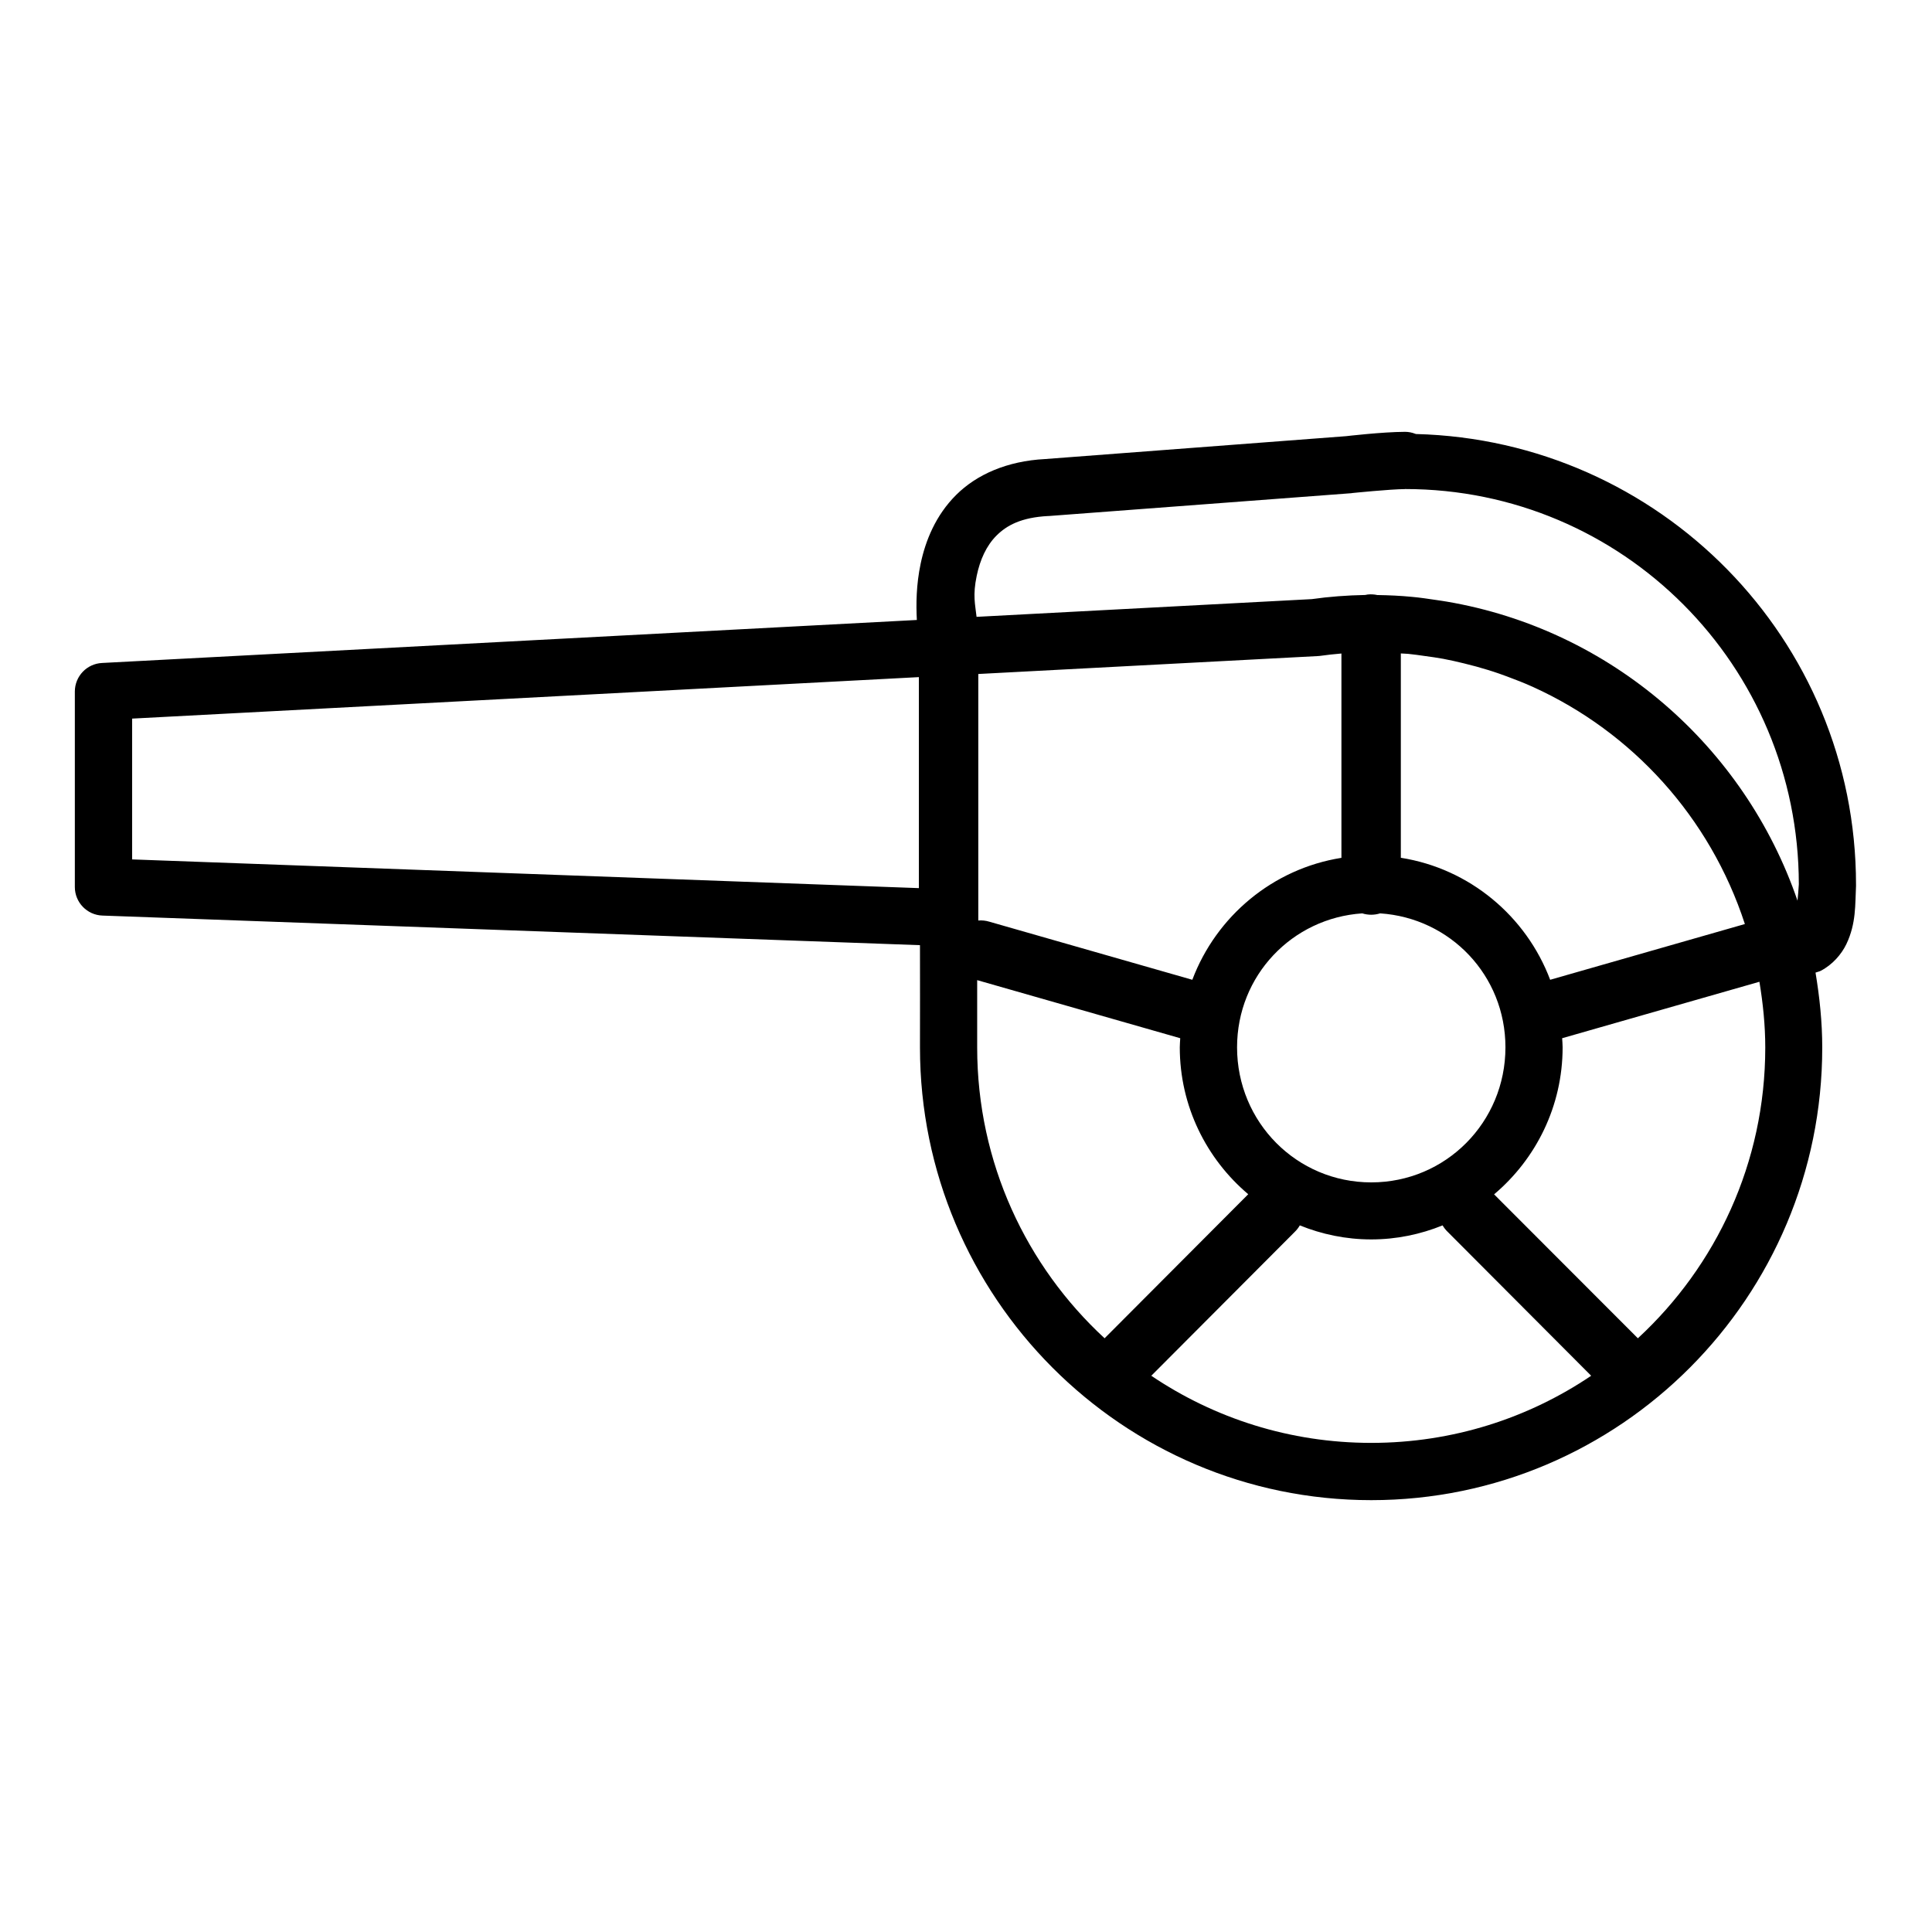
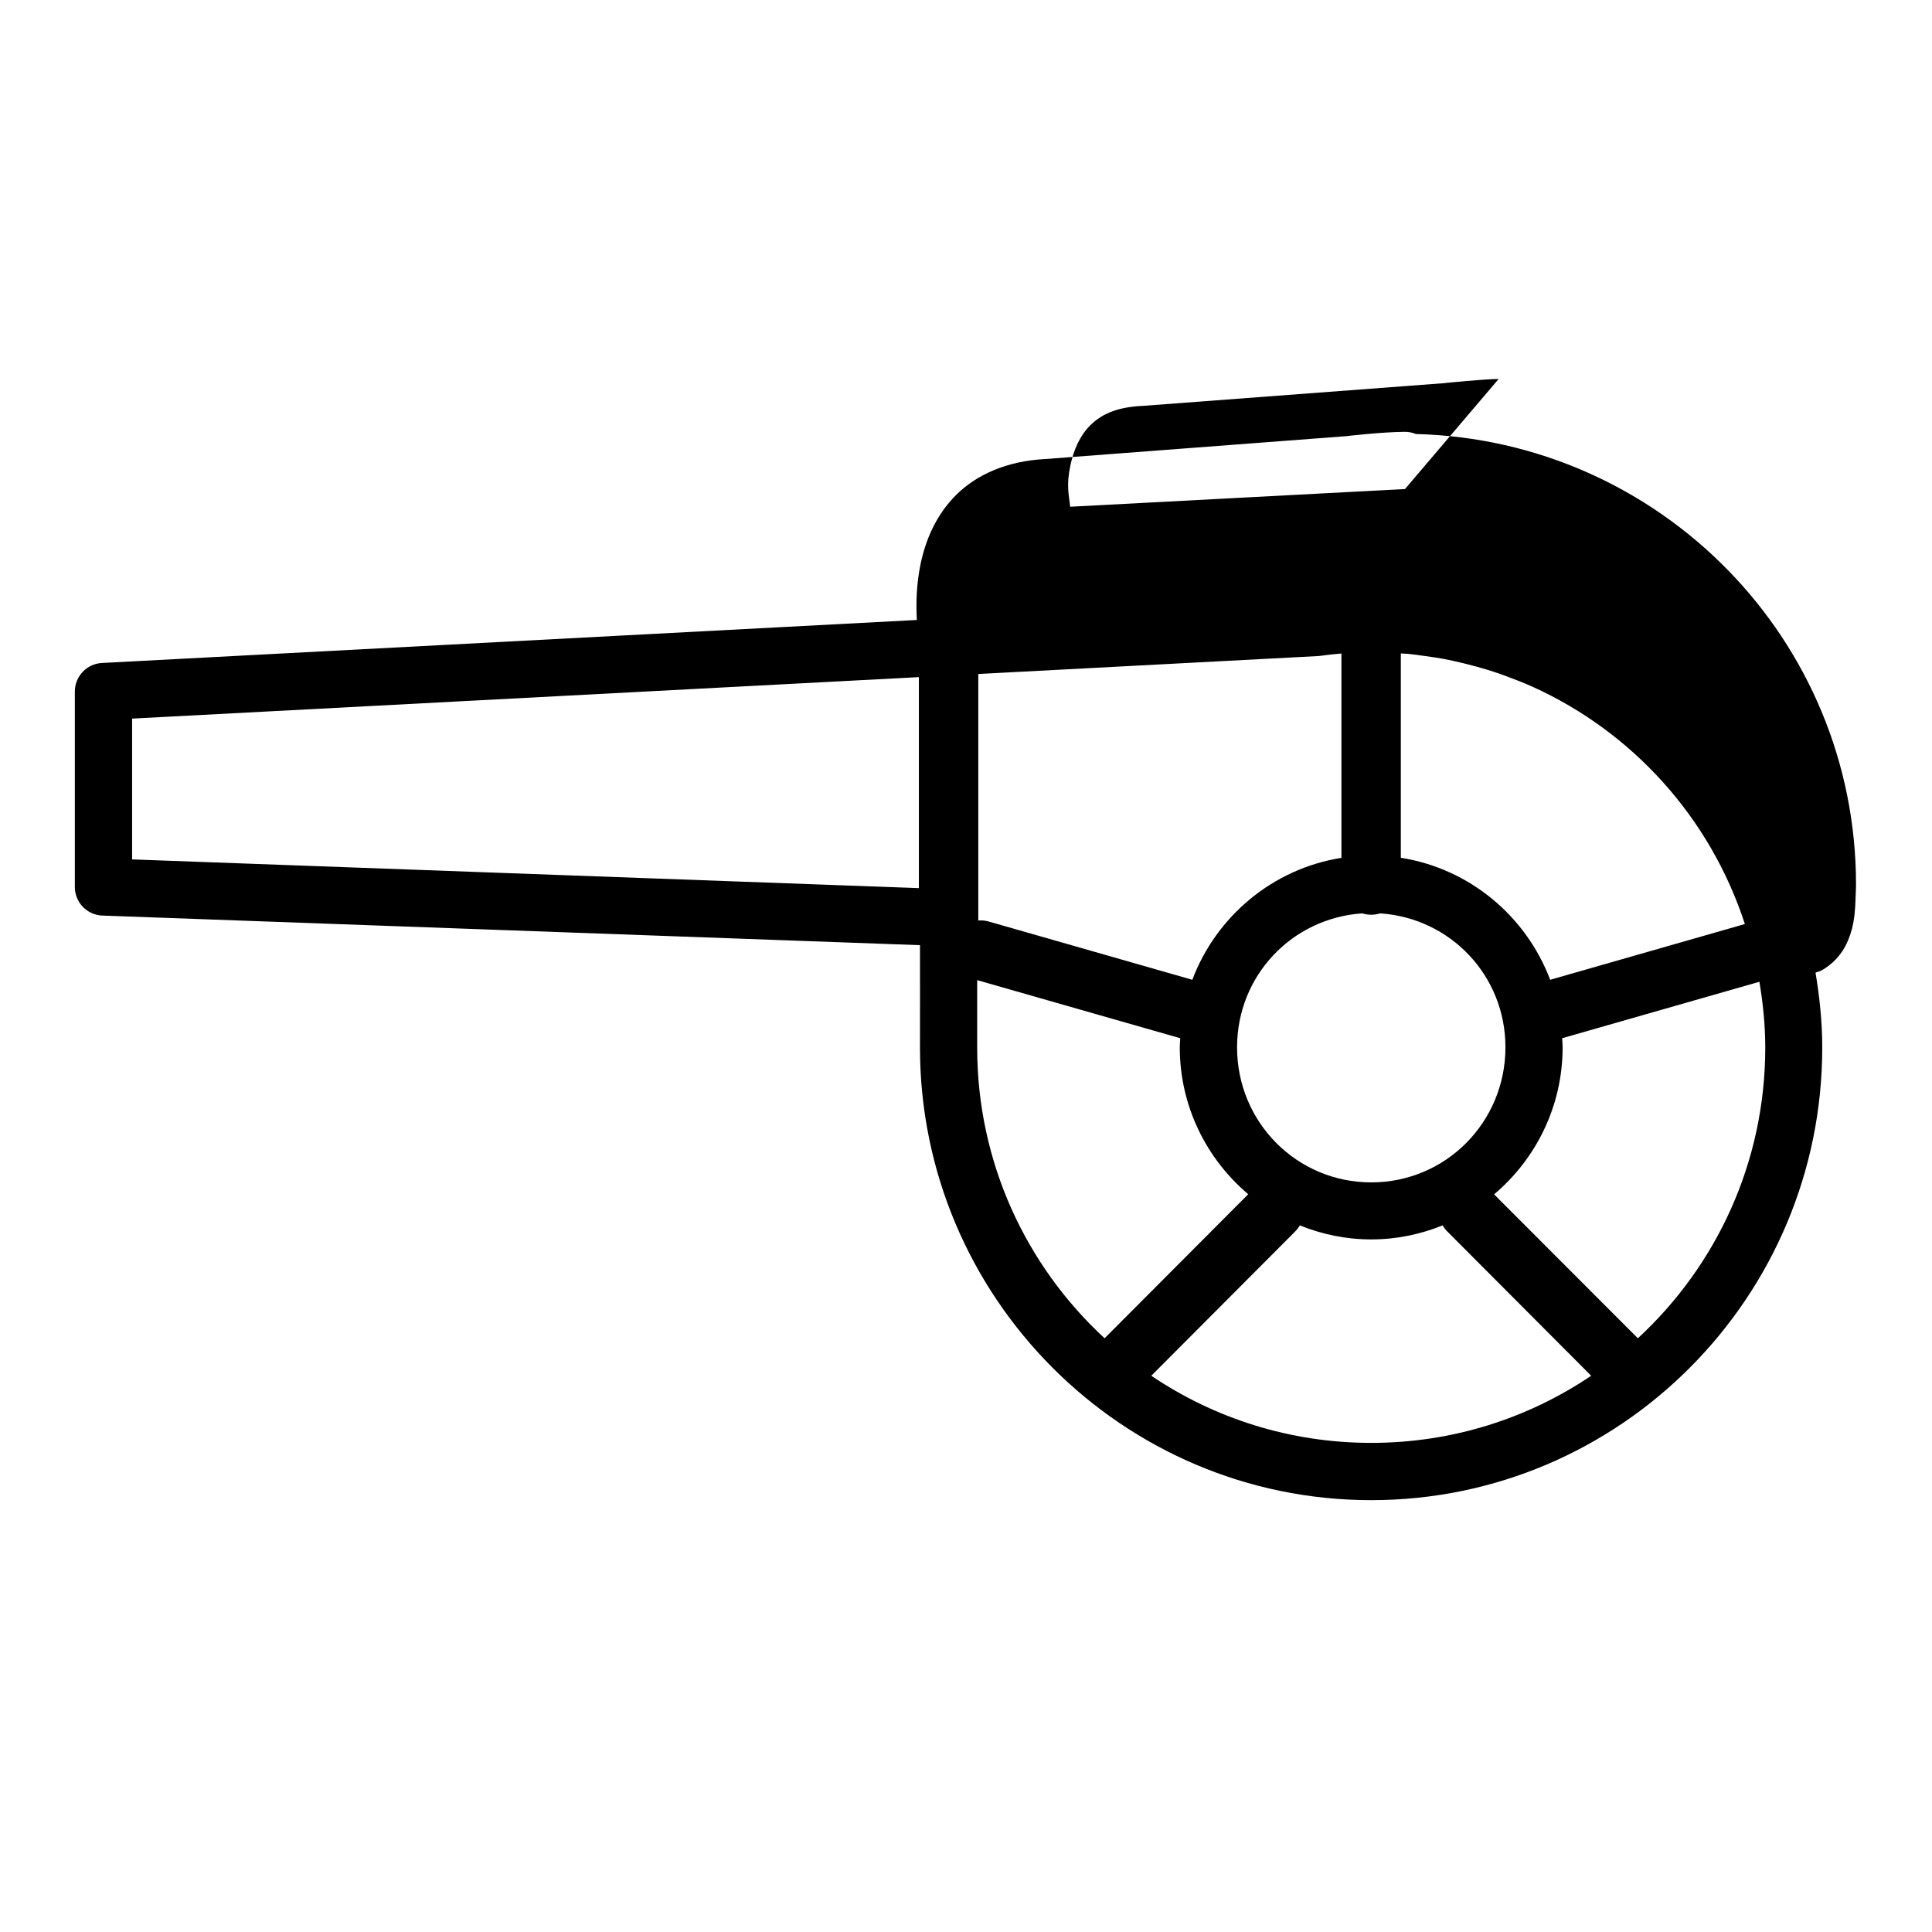
<svg xmlns="http://www.w3.org/2000/svg" fill="#000000" width="800px" height="800px" version="1.1" viewBox="144 144 512 512">
-   <path d="m516.28 258.44c-5.988 0.027-15.574 1.152-15.574 1.152l-79.723 6.059c-10.137 0.523-18.184 4.121-23.598 9.516-5.418 5.394-8.121 12.102-9.41 18.25-1.164 5.527-1.223 10.695-1 14.883l-215.93 11.395c-4.027 0.195-7.195 3.516-7.211 7.547v51.832c0.008 4.078 3.242 7.422 7.32 7.562l216.65 7.844c0.008 8.633 0.027 18.883 0 27.074v0.062c0.008 66.148 53.633 119.94 119.59 119.94s119.52-53.789 119.52-119.94c0-6.781-0.703-13.391-1.781-19.867 0.449-0.184 0.945-0.25 1.383-0.477 3.086-1.598 5.481-4.34 6.797-7.086 2.625-5.496 2.301-10.535 2.551-15.406 0.004-0.113 0.004-0.227 0-0.34 0.004-65.121-52.074-117.77-116.62-119.42-0.062 0-0.117-0.059-0.184-0.059-0.867-0.34-1.789-0.52-2.723-0.523h-0.059zm0.059 15.16c57.703 0 104.31 46.781 104.37 104.72-0.094 1.719-0.227 3.019-0.352 4.367-14.035-40.934-49.477-71.84-92.914-79.246-0.891-0.16-1.793-0.273-2.691-0.414-2.195-0.324-4.391-0.66-6.625-0.859-3.012-0.289-6.059-0.43-9.133-0.477-0.832-0.184-1.688-0.23-2.535-0.141-0.23 0.031-0.453 0.074-0.68 0.125-4.758 0.09-9.508 0.438-14.191 1.105-0.02 0.004-0.039-0.004-0.059 0l-88.73 4.691c-0.359-3.34-1.062-5.641 0.047-10.918 0.879-4.188 2.539-7.93 5.242-10.625 2.703-2.691 6.535-4.809 13.699-5.18h0.184l80.137-6.043c0.098-0.012 0.195-0.027 0.289-0.047 0 0 10.059-1.023 13.945-1.043zm-1.105 43.57c0.641 0.051 1.301 0.051 1.938 0.109 1.484 0.141 2.945 0.367 4.414 0.57 1.617 0.219 3.231 0.441 4.828 0.734 1.859 0.348 3.703 0.77 5.531 1.215 1.105 0.27 2.203 0.547 3.293 0.848 2.062 0.574 4.106 1.191 6.117 1.891 0.684 0.234 1.355 0.488 2.031 0.738 2.266 0.84 4.523 1.715 6.719 2.707 0.016 0.004 0.031 0.008 0.047 0.016 0.062 0.027 0.121 0.062 0.184 0.09 26.164 11.895 46.812 34.395 56.074 62.793l-51.602 14.773c-6.356-16.855-21.363-29.469-39.574-32.332zm-15.742 0.016v54.152c-18.184 2.883-33.164 15.48-39.516 32.316l-53.812-15.402c-0.941-0.285-1.926-0.391-2.906-0.309v-0.031-65.297l89.773-4.738c0.219-0.004 0.434-0.02 0.648-0.043 1.926-0.277 3.867-0.48 5.812-0.648zm-111.98 6.258v55.918l-208.5-7.609v-37.316zm117.5 62.609c1.539 0.484 3.191 0.484 4.734 0 18.598 1.227 33.211 16.465 33.211 35.5 0 19.848-15.836 35.793-35.562 35.793-19.727 0-35.562-15.945-35.562-35.793 0-19.023 14.598-34.258 33.18-35.5zm-102.05 17.695 53.812 15.391c-0.035 0.805-0.121 1.598-0.121 2.414 0 15.582 7.07 29.574 18.141 38.93-12.691 12.723-25.375 25.453-38.066 38.176-20.715-19.129-33.762-46.488-33.766-77.043 0.02-5.438 0.004-11.434 0-17.867zm207.3 0.43c0.941 5.68 1.551 11.484 1.551 17.438-0.004 30.555-13.047 57.914-33.762 77.043-12.695-12.715-25.41-25.43-38.102-38.145 11.09-9.355 18.16-23.363 18.16-38.961 0-0.816-0.086-1.609-0.125-2.414zm-121.8 64.562c5.856 2.375 12.242 3.719 18.93 3.719s13.055-1.344 18.91-3.719c0.371 0.641 0.832 1.223 1.367 1.734 12.672 12.699 25.34 25.414 38.008 38.117-16.641 11.23-36.688 17.789-58.285 17.789-21.602 0-41.648-6.559-58.289-17.789 12.668-12.703 25.336-25.418 38.008-38.117 0.531-0.512 0.984-1.098 1.352-1.734z" fill-rule="evenodd" />
+   <path d="m516.28 258.44c-5.988 0.027-15.574 1.152-15.574 1.152l-79.723 6.059c-10.137 0.523-18.184 4.121-23.598 9.516-5.418 5.394-8.121 12.102-9.41 18.25-1.164 5.527-1.223 10.695-1 14.883l-215.93 11.395c-4.027 0.195-7.195 3.516-7.211 7.547v51.832c0.008 4.078 3.242 7.422 7.32 7.562l216.65 7.844c0.008 8.633 0.027 18.883 0 27.074v0.062c0.008 66.148 53.633 119.94 119.59 119.94s119.52-53.789 119.52-119.94c0-6.781-0.703-13.391-1.781-19.867 0.449-0.184 0.945-0.25 1.383-0.477 3.086-1.598 5.481-4.34 6.797-7.086 2.625-5.496 2.301-10.535 2.551-15.406 0.004-0.113 0.004-0.227 0-0.34 0.004-65.121-52.074-117.77-116.62-119.42-0.062 0-0.117-0.059-0.184-0.059-0.867-0.34-1.789-0.52-2.723-0.523h-0.059zm0.059 15.16l-88.73 4.691c-0.359-3.34-1.062-5.641 0.047-10.918 0.879-4.188 2.539-7.93 5.242-10.625 2.703-2.691 6.535-4.809 13.699-5.18h0.184l80.137-6.043c0.098-0.012 0.195-0.027 0.289-0.047 0 0 10.059-1.023 13.945-1.043zm-1.105 43.57c0.641 0.051 1.301 0.051 1.938 0.109 1.484 0.141 2.945 0.367 4.414 0.57 1.617 0.219 3.231 0.441 4.828 0.734 1.859 0.348 3.703 0.77 5.531 1.215 1.105 0.27 2.203 0.547 3.293 0.848 2.062 0.574 4.106 1.191 6.117 1.891 0.684 0.234 1.355 0.488 2.031 0.738 2.266 0.84 4.523 1.715 6.719 2.707 0.016 0.004 0.031 0.008 0.047 0.016 0.062 0.027 0.121 0.062 0.184 0.09 26.164 11.895 46.812 34.395 56.074 62.793l-51.602 14.773c-6.356-16.855-21.363-29.469-39.574-32.332zm-15.742 0.016v54.152c-18.184 2.883-33.164 15.48-39.516 32.316l-53.812-15.402c-0.941-0.285-1.926-0.391-2.906-0.309v-0.031-65.297l89.773-4.738c0.219-0.004 0.434-0.02 0.648-0.043 1.926-0.277 3.867-0.48 5.812-0.648zm-111.98 6.258v55.918l-208.5-7.609v-37.316zm117.5 62.609c1.539 0.484 3.191 0.484 4.734 0 18.598 1.227 33.211 16.465 33.211 35.5 0 19.848-15.836 35.793-35.562 35.793-19.727 0-35.562-15.945-35.562-35.793 0-19.023 14.598-34.258 33.18-35.5zm-102.05 17.695 53.812 15.391c-0.035 0.805-0.121 1.598-0.121 2.414 0 15.582 7.07 29.574 18.141 38.93-12.691 12.723-25.375 25.453-38.066 38.176-20.715-19.129-33.762-46.488-33.766-77.043 0.02-5.438 0.004-11.434 0-17.867zm207.3 0.43c0.941 5.68 1.551 11.484 1.551 17.438-0.004 30.555-13.047 57.914-33.762 77.043-12.695-12.715-25.41-25.43-38.102-38.145 11.09-9.355 18.16-23.363 18.16-38.961 0-0.816-0.086-1.609-0.125-2.414zm-121.8 64.562c5.856 2.375 12.242 3.719 18.93 3.719s13.055-1.344 18.91-3.719c0.371 0.641 0.832 1.223 1.367 1.734 12.672 12.699 25.34 25.414 38.008 38.117-16.641 11.23-36.688 17.789-58.285 17.789-21.602 0-41.648-6.559-58.289-17.789 12.668-12.703 25.336-25.418 38.008-38.117 0.531-0.512 0.984-1.098 1.352-1.734z" fill-rule="evenodd" />
</svg>